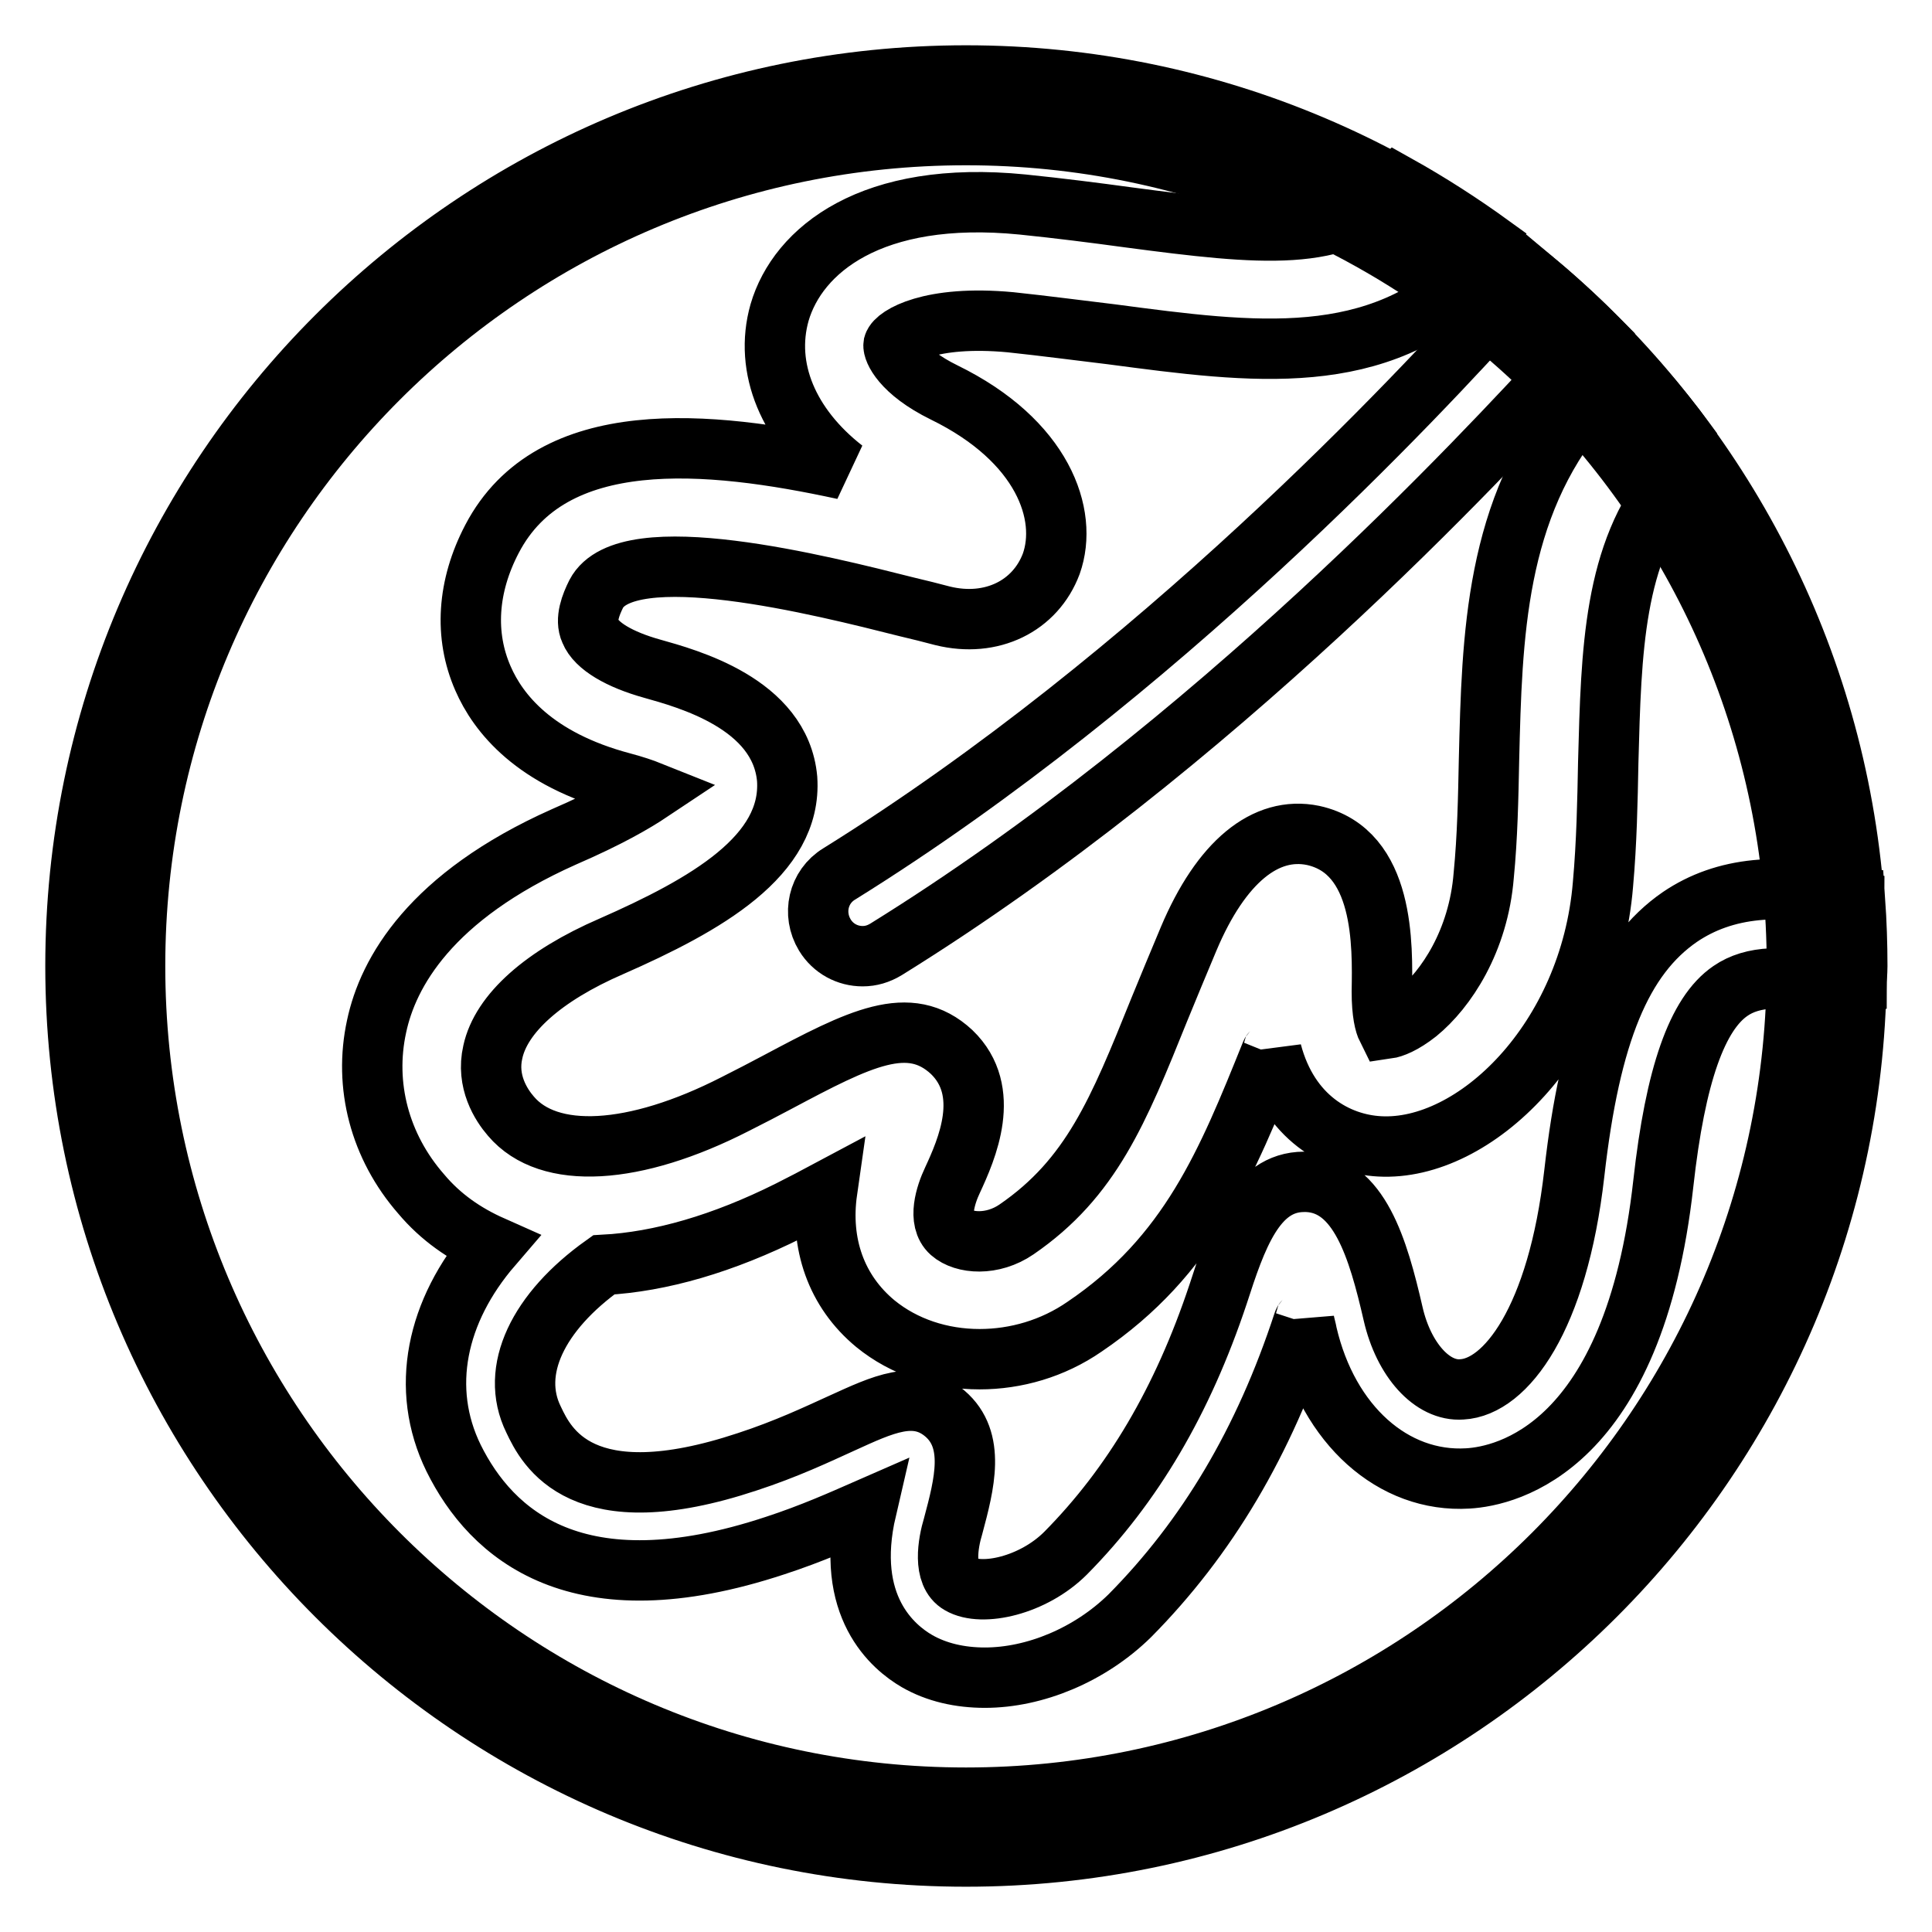
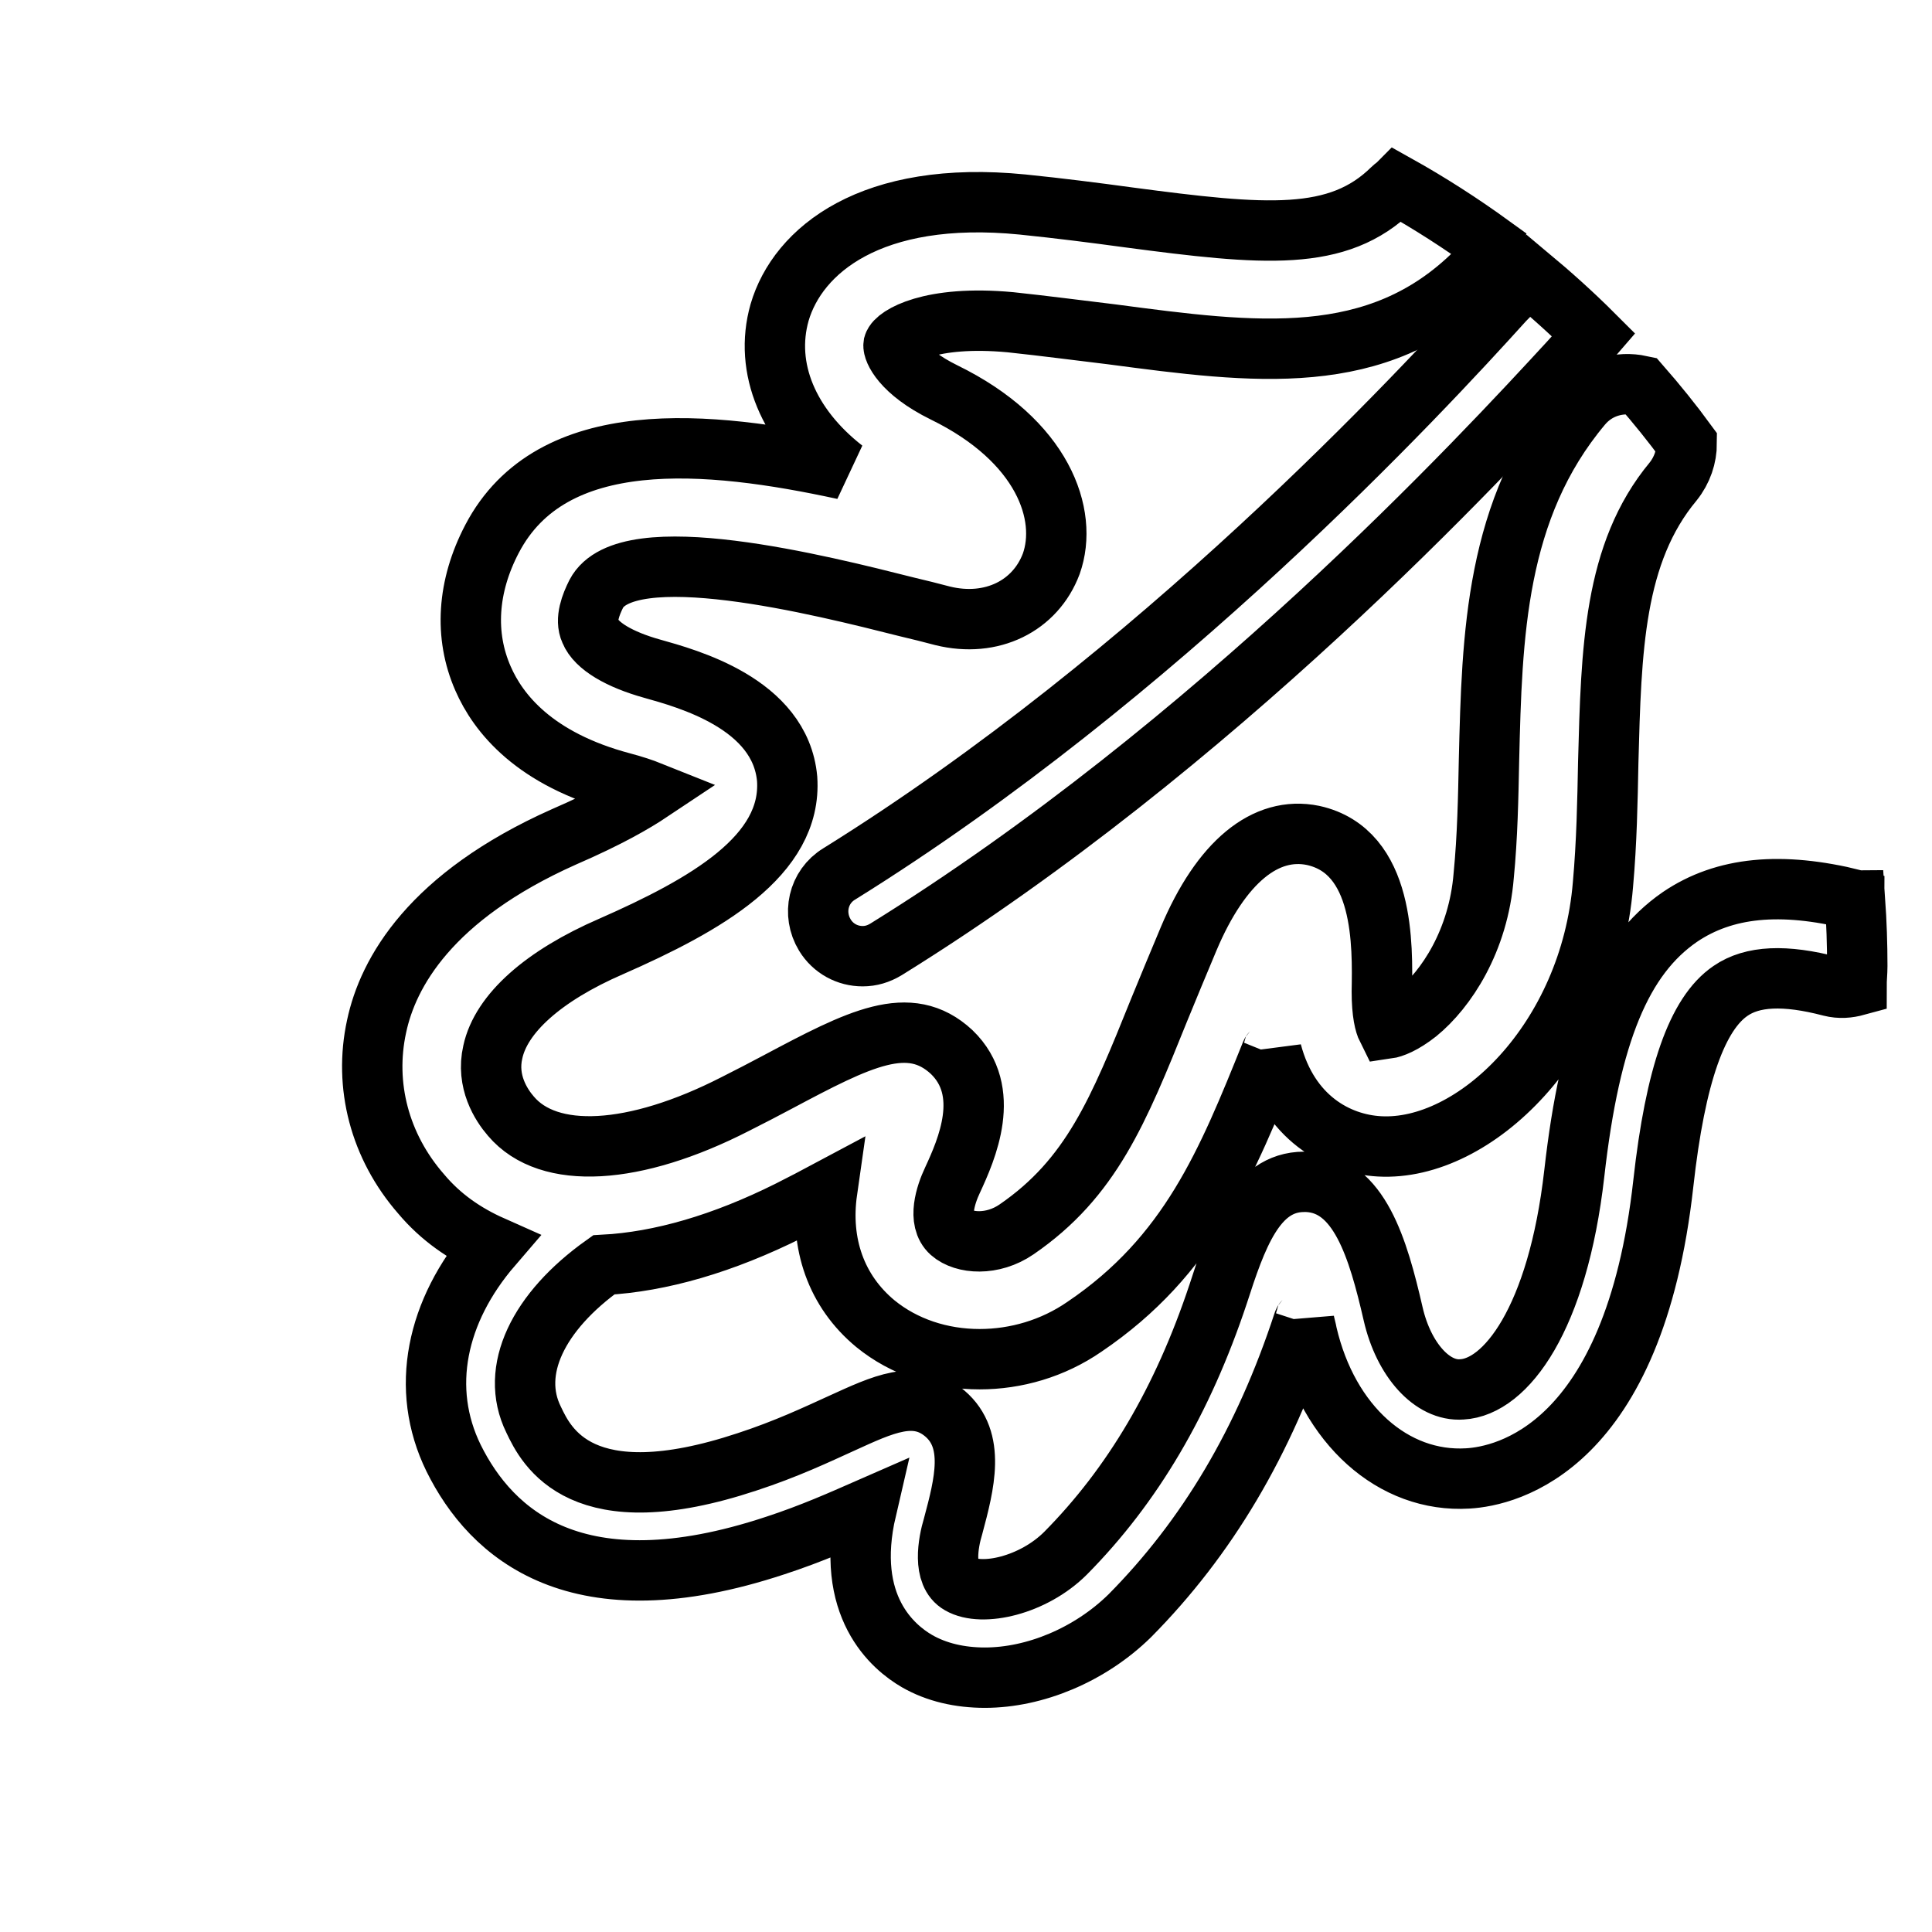
<svg xmlns="http://www.w3.org/2000/svg" version="1.1" x="0px" y="0px" viewBox="0 0 256 256" enable-background="new 0 0 256 256" xml:space="preserve">
  <g>
-     <path stroke-width="8" fill-opacity="0" stroke="#000000" d="M128,17.9c60.8,0,110.1,49.3,110.1,110.1c0,60.8-49.3,110.2-110.1,110.2S17.9,188.8,17.9,128 S67.2,17.9,128,17.9 M128,10C62.9,10,10,62.9,10,128c0,65.1,52.9,118,118,118c65.1,0,118-52.9,118-118C246,62.9,193.1,10,128,10z" />
    <path stroke-width="8" fill-opacity="0" stroke="#000000" d="M222.6,121.5c-7.7,5.3-11.9,15.4-14,34c-2.2,19.3-9.1,28.3-14.9,28.6c-3.9,0.3-7.7-3.9-9.1-10 c-2-8.7-4.5-17.2-11.4-17.5h-0.4c-6.5,0-9,7.5-11.4,14.9c-4.7,14.1-11.3,25.3-20.2,34.3c-4.3,4.3-11.1,5.8-14,4.1 c-2.3-1.3-1.6-5.4-0.9-7.7c1.5-5.6,3-11.4-1.1-14.9c-3.9-3.3-8.2-1.2-13.7,1.3c-3.3,1.5-7.3,3.4-12.5,5.1c-22,7.3-26.6-2-28.3-5.6 c-3.2-6.5,0.6-14.3,9.3-20.5c7.5-0.4,15.8-2.8,24.6-7.2c1.8-0.9,3.5-1.8,5-2.6c-1,7,1.2,13.3,6.4,17.6c3.8,3.1,8.7,4.7,13.8,4.7 c4.8,0,9.7-1.4,13.9-4.3c13.9-9.4,18.9-21.8,24.7-36.2c0-0.1,0.1-0.1,0.1-0.2c2.3,8.7,8.7,12.2,14.3,12.5 c12.6,0.7,27.9-14.1,29.6-34.7c0.5-5.6,0.6-11,0.7-16.2c0.4-14.9,0.7-27.7,8.6-37.2c1.2-1.5,1.8-3.3,1.8-5.1 c-1.9-2.6-4-5.2-6.1-7.6c-2.8-0.6-5.8,0.2-7.8,2.6c-11.5,13.7-11.9,30.6-12.3,47c-0.1,5-0.2,10.2-0.7,15.3 c-0.7,8.7-5,15.1-8.8,18.2c-1.9,1.5-3.3,2-4,2.1c-0.3-0.6-0.7-2-0.7-4.9c0.1-6.1,0.4-18.6-9.1-20.7c-6.3-1.3-12.2,3.5-16.5,13.7 c-1.4,3.3-2.7,6.5-3.9,9.4c-5.4,13.4-9,22.3-18.9,29.1c-3.2,2.2-7,1.9-8.7,0.4c-1.8-1.6-0.7-5,0.2-6.9c1.9-4.1,5.3-11.8-0.1-17 c-5.6-5.2-12.2-1.8-23.1,4c-1.7,0.9-3.6,1.9-5.6,2.9c-13.3,6.8-24.7,7.5-29.7,1.6c-1.3-1.5-3.3-4.6-2.4-8.5 c1.1-5.1,6.7-10.1,15.7-14c12.5-5.5,24-12,23.3-22.2C103.4,93.2,91,89.9,86.4,88.6c-4.3-1.2-7.4-3-8.2-5c-0.7-1.5,0.1-3.5,0.8-4.9 c4-7.7,30-1.1,41.1,1.7c1.7,0.4,3.3,0.8,4.8,1.2c6.5,1.6,12.3-1.3,14.4-6.9c2.3-6.5-1.1-16.3-14.2-22.7c-5.7-2.8-6.8-5.7-6.7-6.3 c0.3-1.1,4.8-4,15.5-3c4.7,0.5,9.2,1.1,13.4,1.6c18.9,2.5,35.2,4.7,48.2-8.2c1.1-1,1.7-2.3,2.1-3.6c-4-2.9-8.2-5.6-12.5-8 c-0.2,0.2-0.4,0.3-0.6,0.5c-7.2,7.1-16.9,6.2-35,3.8c-4.4-0.6-9.1-1.2-14-1.7c-20.1-2-29.8,6.1-32.2,14.3 c-2.1,7.4,1.2,15.1,8.5,20.8c-18-3.9-38.7-5.9-46.6,9.2c-3.3,6.3-3.7,12.8-1.2,18.5c2,4.6,6.8,10.7,18.5,13.8 c1.5,0.4,2.7,0.8,3.7,1.2c-2.1,1.4-5.5,3.4-11.5,6C57,118.8,51.4,128.9,49.9,136c-1.7,7.8,0.4,15.9,5.9,22.2 c2.6,3.1,5.8,5.3,9.4,6.9c-7.4,8.6-9.6,18.9-5.1,28.1c5,10.1,16.3,20.3,42.6,11.6c4.9-1.6,8.9-3.4,12.1-4.8 c-3,12.9,3.6,18.3,6.7,20.1c2.6,1.5,5.7,2.2,9,2.2c6.6,0,13.9-3,19.2-8.2c10.2-10.3,17.8-23,23-38.9c0-0.1,0.1-0.1,0.1-0.2 c0.1,0.6,0.3,1.2,0.4,1.8c2.8,12,11.4,19.7,21.3,19.1c5.1-0.3,22-4,25.9-39.1c1.6-14.4,4.5-22.5,8.9-25.5c2.9-2,7.2-2.2,13.3-0.6 c1.2,0.3,2.3,0.2,3.4-0.1c0-0.9,0.1-1.7,0.1-2.6c0-2.9-0.1-5.8-0.3-8.7c-0.1,0-0.1,0-0.1-0.1C236,116.8,228.5,117.5,222.6,121.5 L222.6,121.5z" />
    <path stroke-width="8" fill-opacity="0" stroke="#000000" d="M111.2,115.8c-2.8,1.7-3.6,5.3-1.9,8.1c1.1,1.8,3,2.8,5,2.8c1.1,0,2.1-0.3,3.1-0.9 c43.7-27.1,79-65.3,90.6-77.9c1.5-1.7,2.6-2.8,3.2-3.5c-2.8-2.8-5.7-5.4-8.7-7.9c-0.9,0.9-1.9,2-3.2,3.3 C188.1,52.2,153.5,89.5,111.2,115.8z" />
  </g>
</svg>